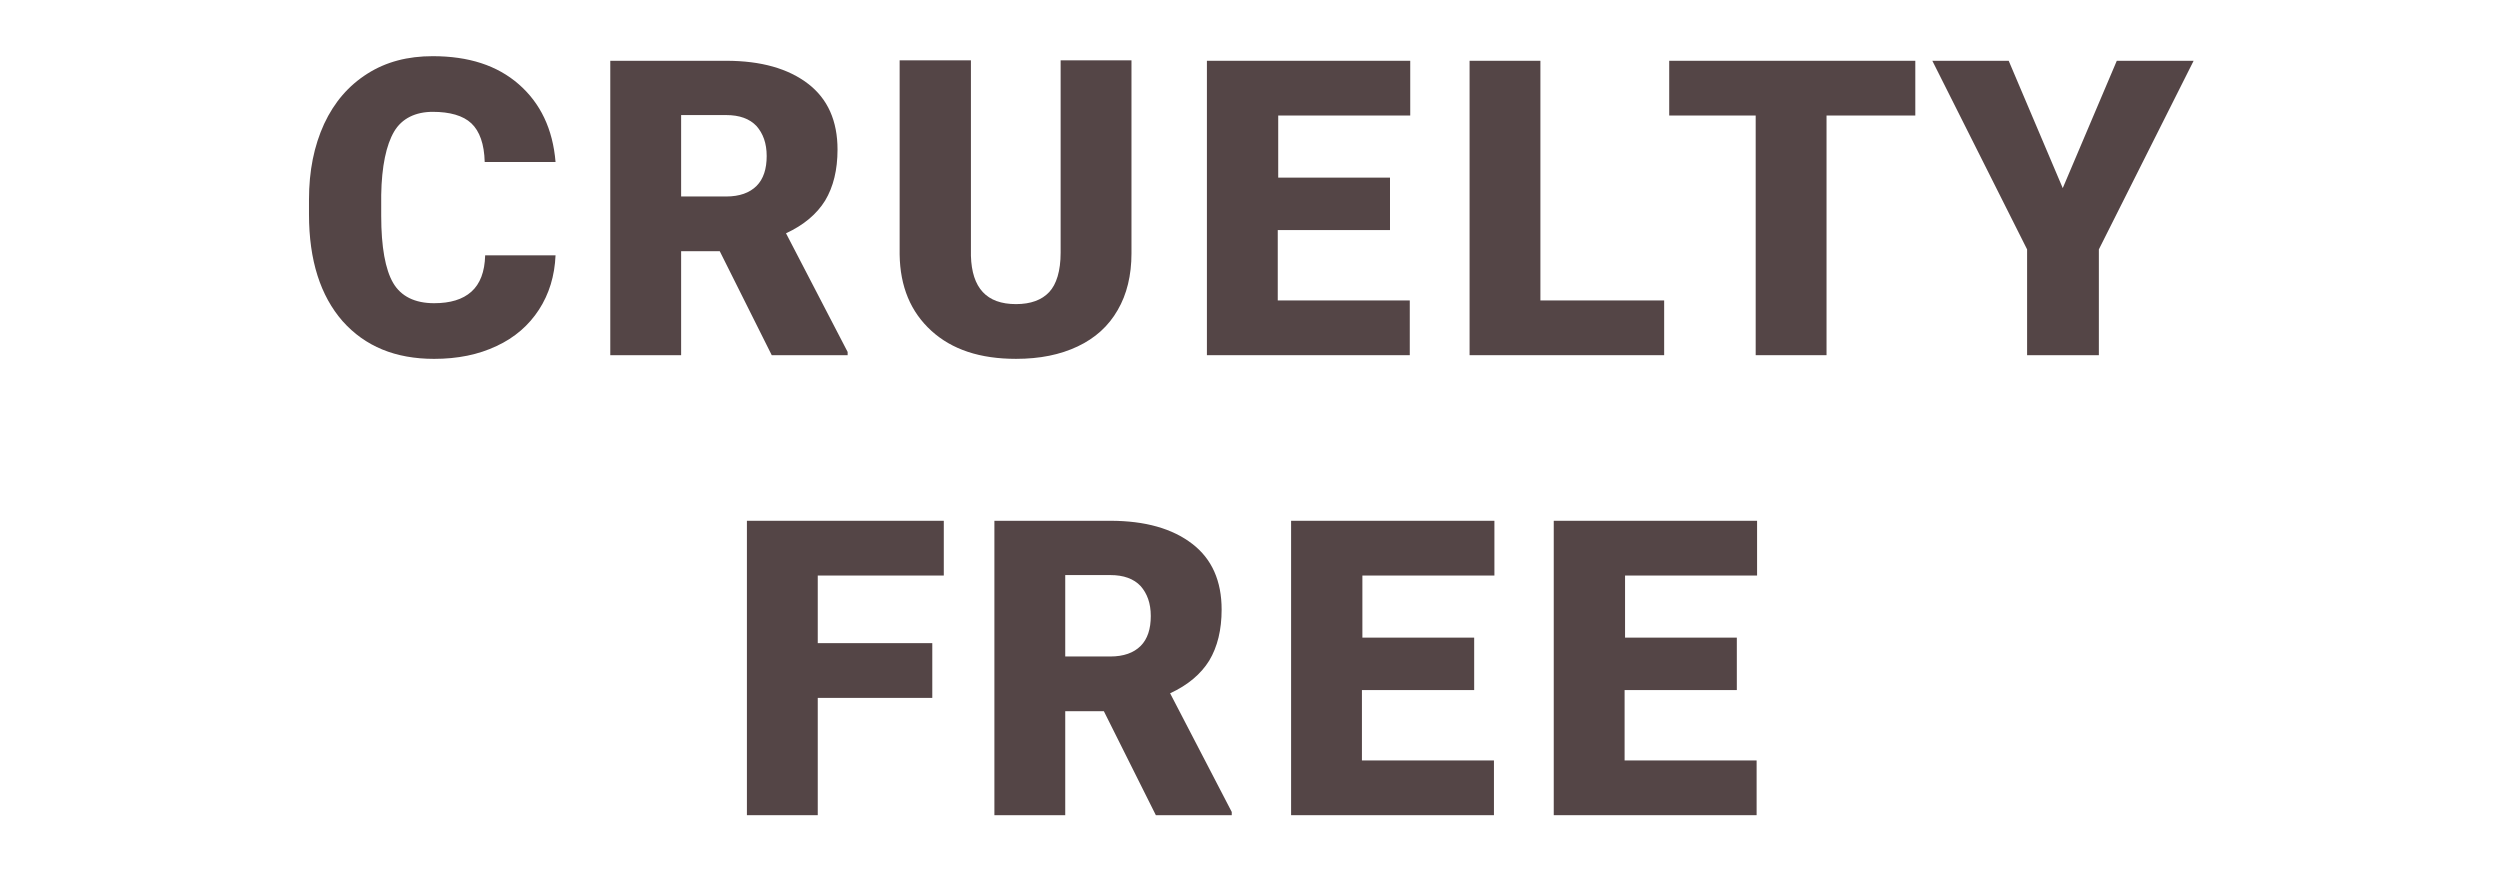
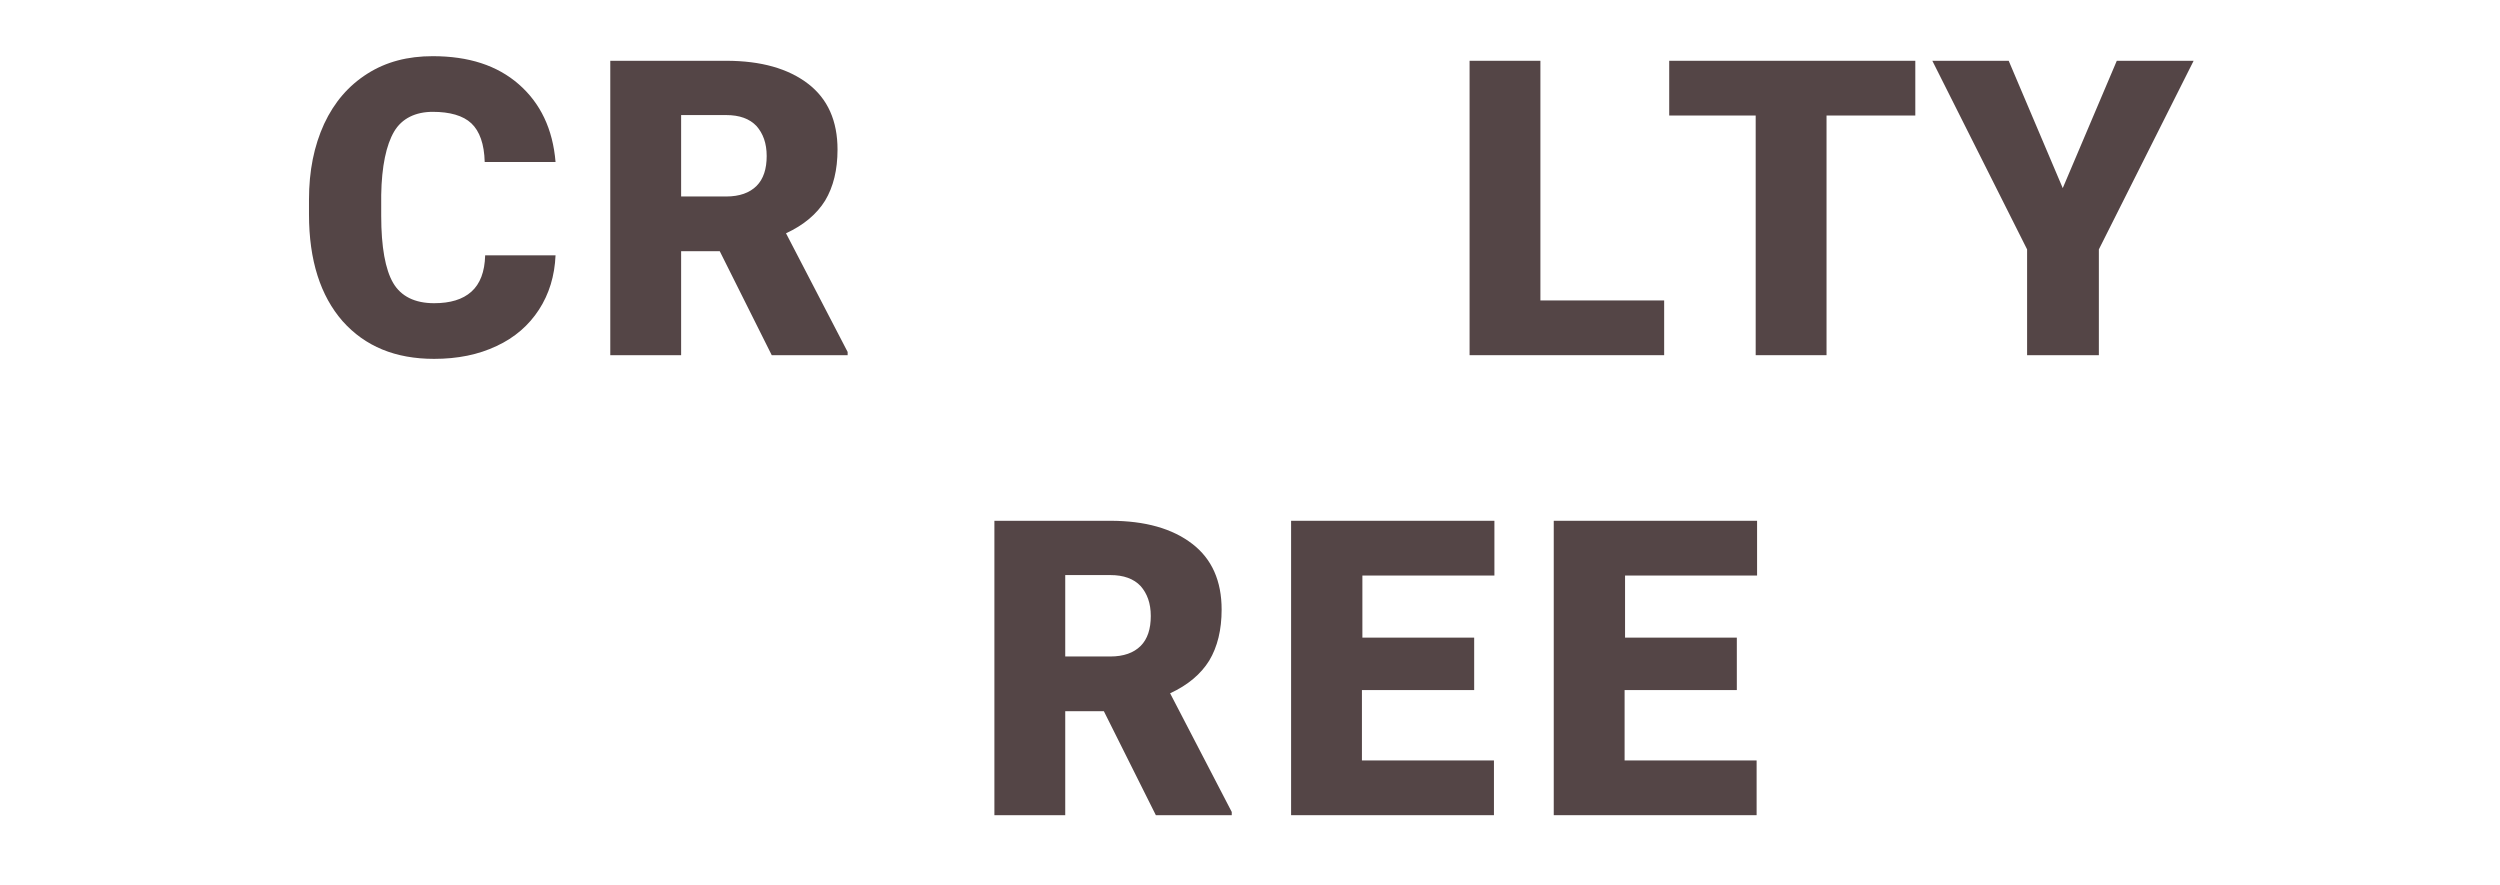
<svg xmlns="http://www.w3.org/2000/svg" width="178" height="63" viewBox="0 0 178 63" fill="none">
  <path d="M39.555 18.182C39.49 19.655 39.097 20.933 38.376 22.046C37.656 23.16 36.64 24.044 35.363 24.634C34.053 25.256 32.579 25.551 30.909 25.551C28.157 25.551 25.996 24.667 24.391 22.865C22.819 21.064 22 18.542 22 15.267V14.219C22 12.155 22.36 10.387 23.081 8.815C23.801 7.275 24.817 6.096 26.16 5.245C27.502 4.393 29.042 4 30.81 4C33.365 4 35.396 4.655 36.935 5.998C38.474 7.341 39.359 9.175 39.555 11.533H34.511C34.479 10.256 34.151 9.339 33.562 8.782C32.972 8.225 32.022 7.963 30.81 7.963C29.599 7.963 28.616 8.422 28.059 9.371C27.502 10.321 27.175 11.828 27.142 13.891V15.365C27.142 17.592 27.437 19.197 27.994 20.147C28.55 21.097 29.533 21.588 30.909 21.588C32.055 21.588 32.939 21.326 33.562 20.769C34.184 20.212 34.511 19.361 34.544 18.182H39.555Z" fill="#544546" />
  <path d="M51.215 17.887H48.496V25.289H43.452V4.328H51.706C54.195 4.328 56.127 4.885 57.536 5.965C58.944 7.046 59.632 8.618 59.632 10.649C59.632 12.09 59.337 13.302 58.748 14.284C58.158 15.234 57.241 16.02 55.964 16.61L60.352 25.06V25.289H54.948L51.247 17.887H51.215ZM48.496 13.99H51.706C52.656 13.99 53.376 13.728 53.868 13.236C54.359 12.745 54.588 12.025 54.588 11.108C54.588 10.191 54.326 9.503 53.868 8.979C53.376 8.455 52.656 8.193 51.706 8.193H48.496V13.957V13.99Z" fill="#544546" />
-   <path d="M80.561 4.327V18.05C80.561 19.59 80.233 20.965 79.578 22.079C78.923 23.225 77.973 24.077 76.729 24.666C75.484 25.256 74.043 25.55 72.34 25.55C69.785 25.55 67.787 24.895 66.314 23.553C64.84 22.21 64.086 20.408 64.054 18.116V4.294H69.13V18.214C69.196 20.507 70.244 21.653 72.34 21.653C73.388 21.653 74.174 21.358 74.698 20.801C75.222 20.245 75.517 19.295 75.517 17.985V4.294H80.561V4.327Z" fill="#544546" />
-   <path d="M98.935 16.381H90.976V21.392H100.376V25.289H85.932V4.328H100.409V8.225H91.009V12.647H98.968V16.381H98.935Z" fill="#544546" />
  <path d="M109.677 21.392H118.488V25.289H104.634V4.328H109.677V21.392Z" fill="#544546" />
  <path d="M136.337 8.225H130.049V25.289H125.005V8.225H118.848V4.328H136.37V8.225H136.337Z" fill="#544546" />
  <path d="M146.851 13.433L150.716 4.328H156.186L149.439 17.756V25.289H144.329V17.756L137.582 4.328H143.019L146.884 13.433H146.851Z" fill="#544546" />
-   <path d="M66.379 49.69H58.224V58.041H53.18V37.08H67.198V40.978H58.224V45.792H66.379V49.69Z" fill="#544546" />
  <path d="M78.563 50.639H75.845V58.041H70.801V37.08H79.054C81.543 37.08 83.476 37.637 84.884 38.718C86.293 39.798 86.98 41.371 86.98 43.401C86.98 44.842 86.686 46.054 86.096 47.037C85.507 47.986 84.589 48.773 83.312 49.362L87.701 57.812V58.041H82.297L78.596 50.639H78.563ZM75.845 46.742H79.054C80.004 46.742 80.725 46.48 81.216 45.989C81.707 45.497 81.936 44.777 81.936 43.86C81.936 42.943 81.674 42.255 81.216 41.731C80.725 41.207 80.004 40.945 79.054 40.945H75.845V46.709V46.742Z" fill="#544546" />
  <path d="M104.928 49.133H96.969V54.144H106.369V58.041H91.926V37.08H106.402V40.978H97.002V45.399H104.961V49.133H104.928Z" fill="#544546" />
  <path d="M123.63 49.133H115.671V54.144H125.071V58.041H110.627V37.08H125.104V40.978H115.704V45.399H123.662V49.133H123.63Z" fill="#544546" />
</svg>